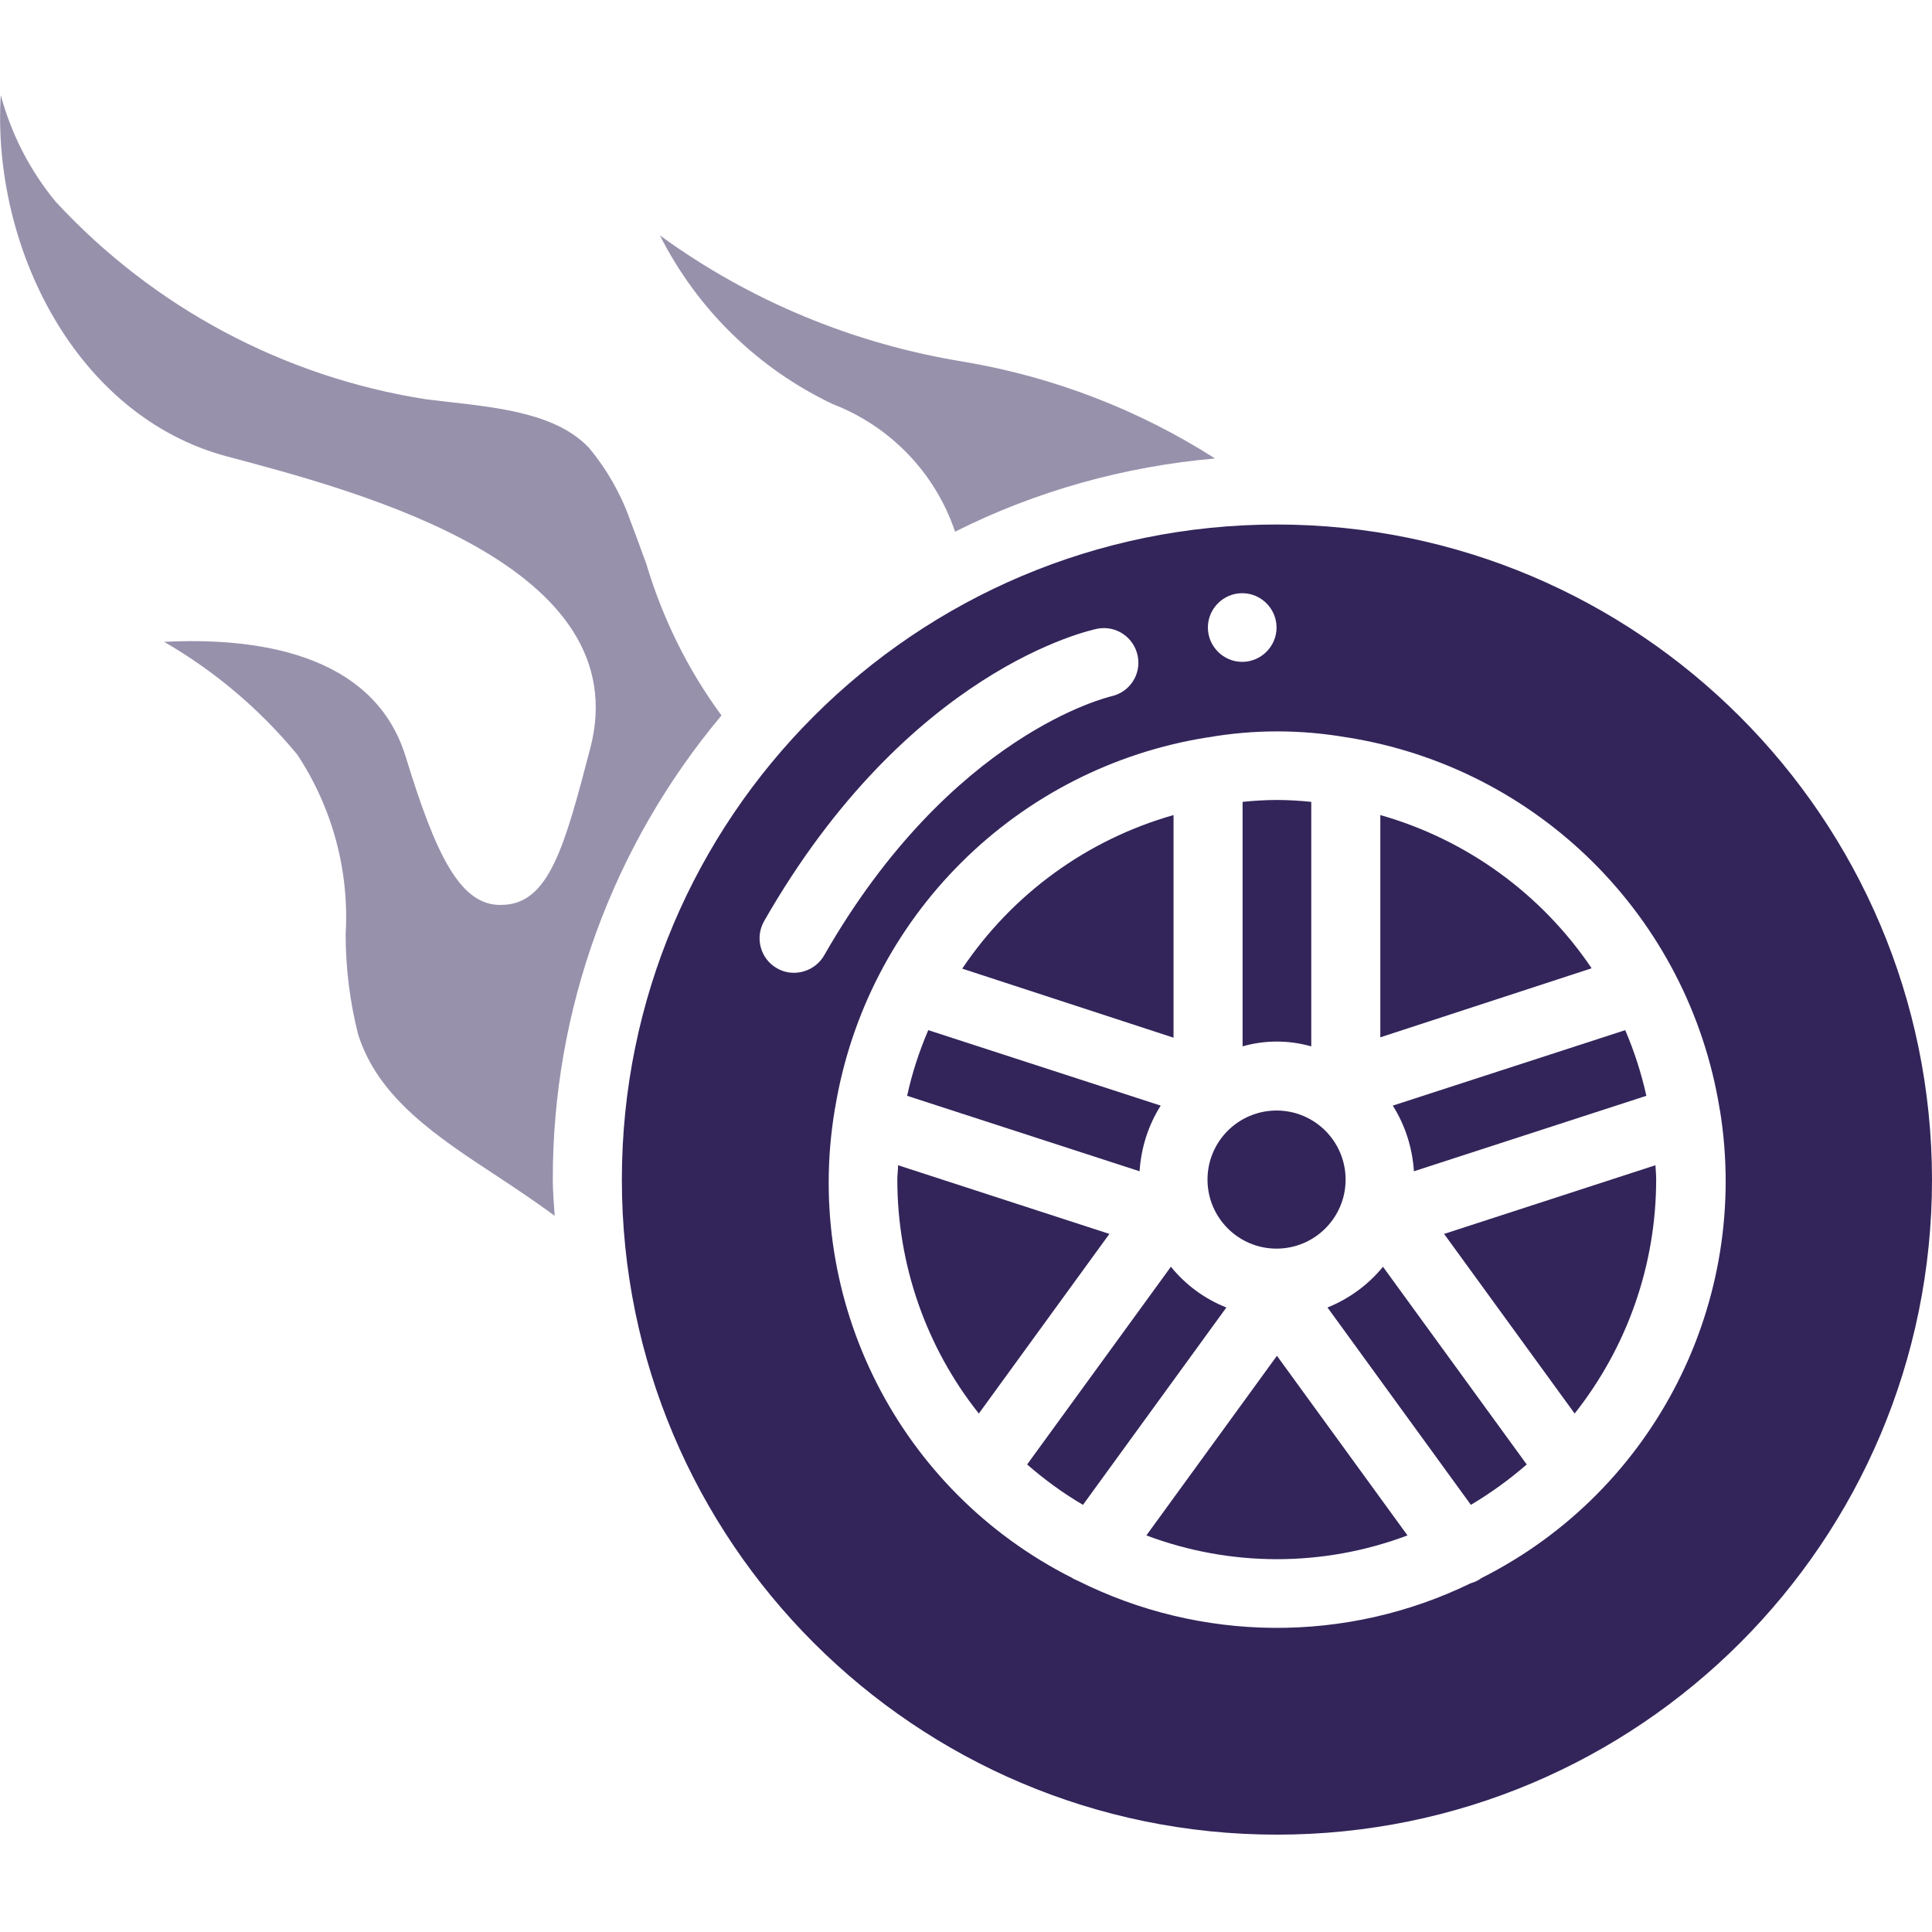
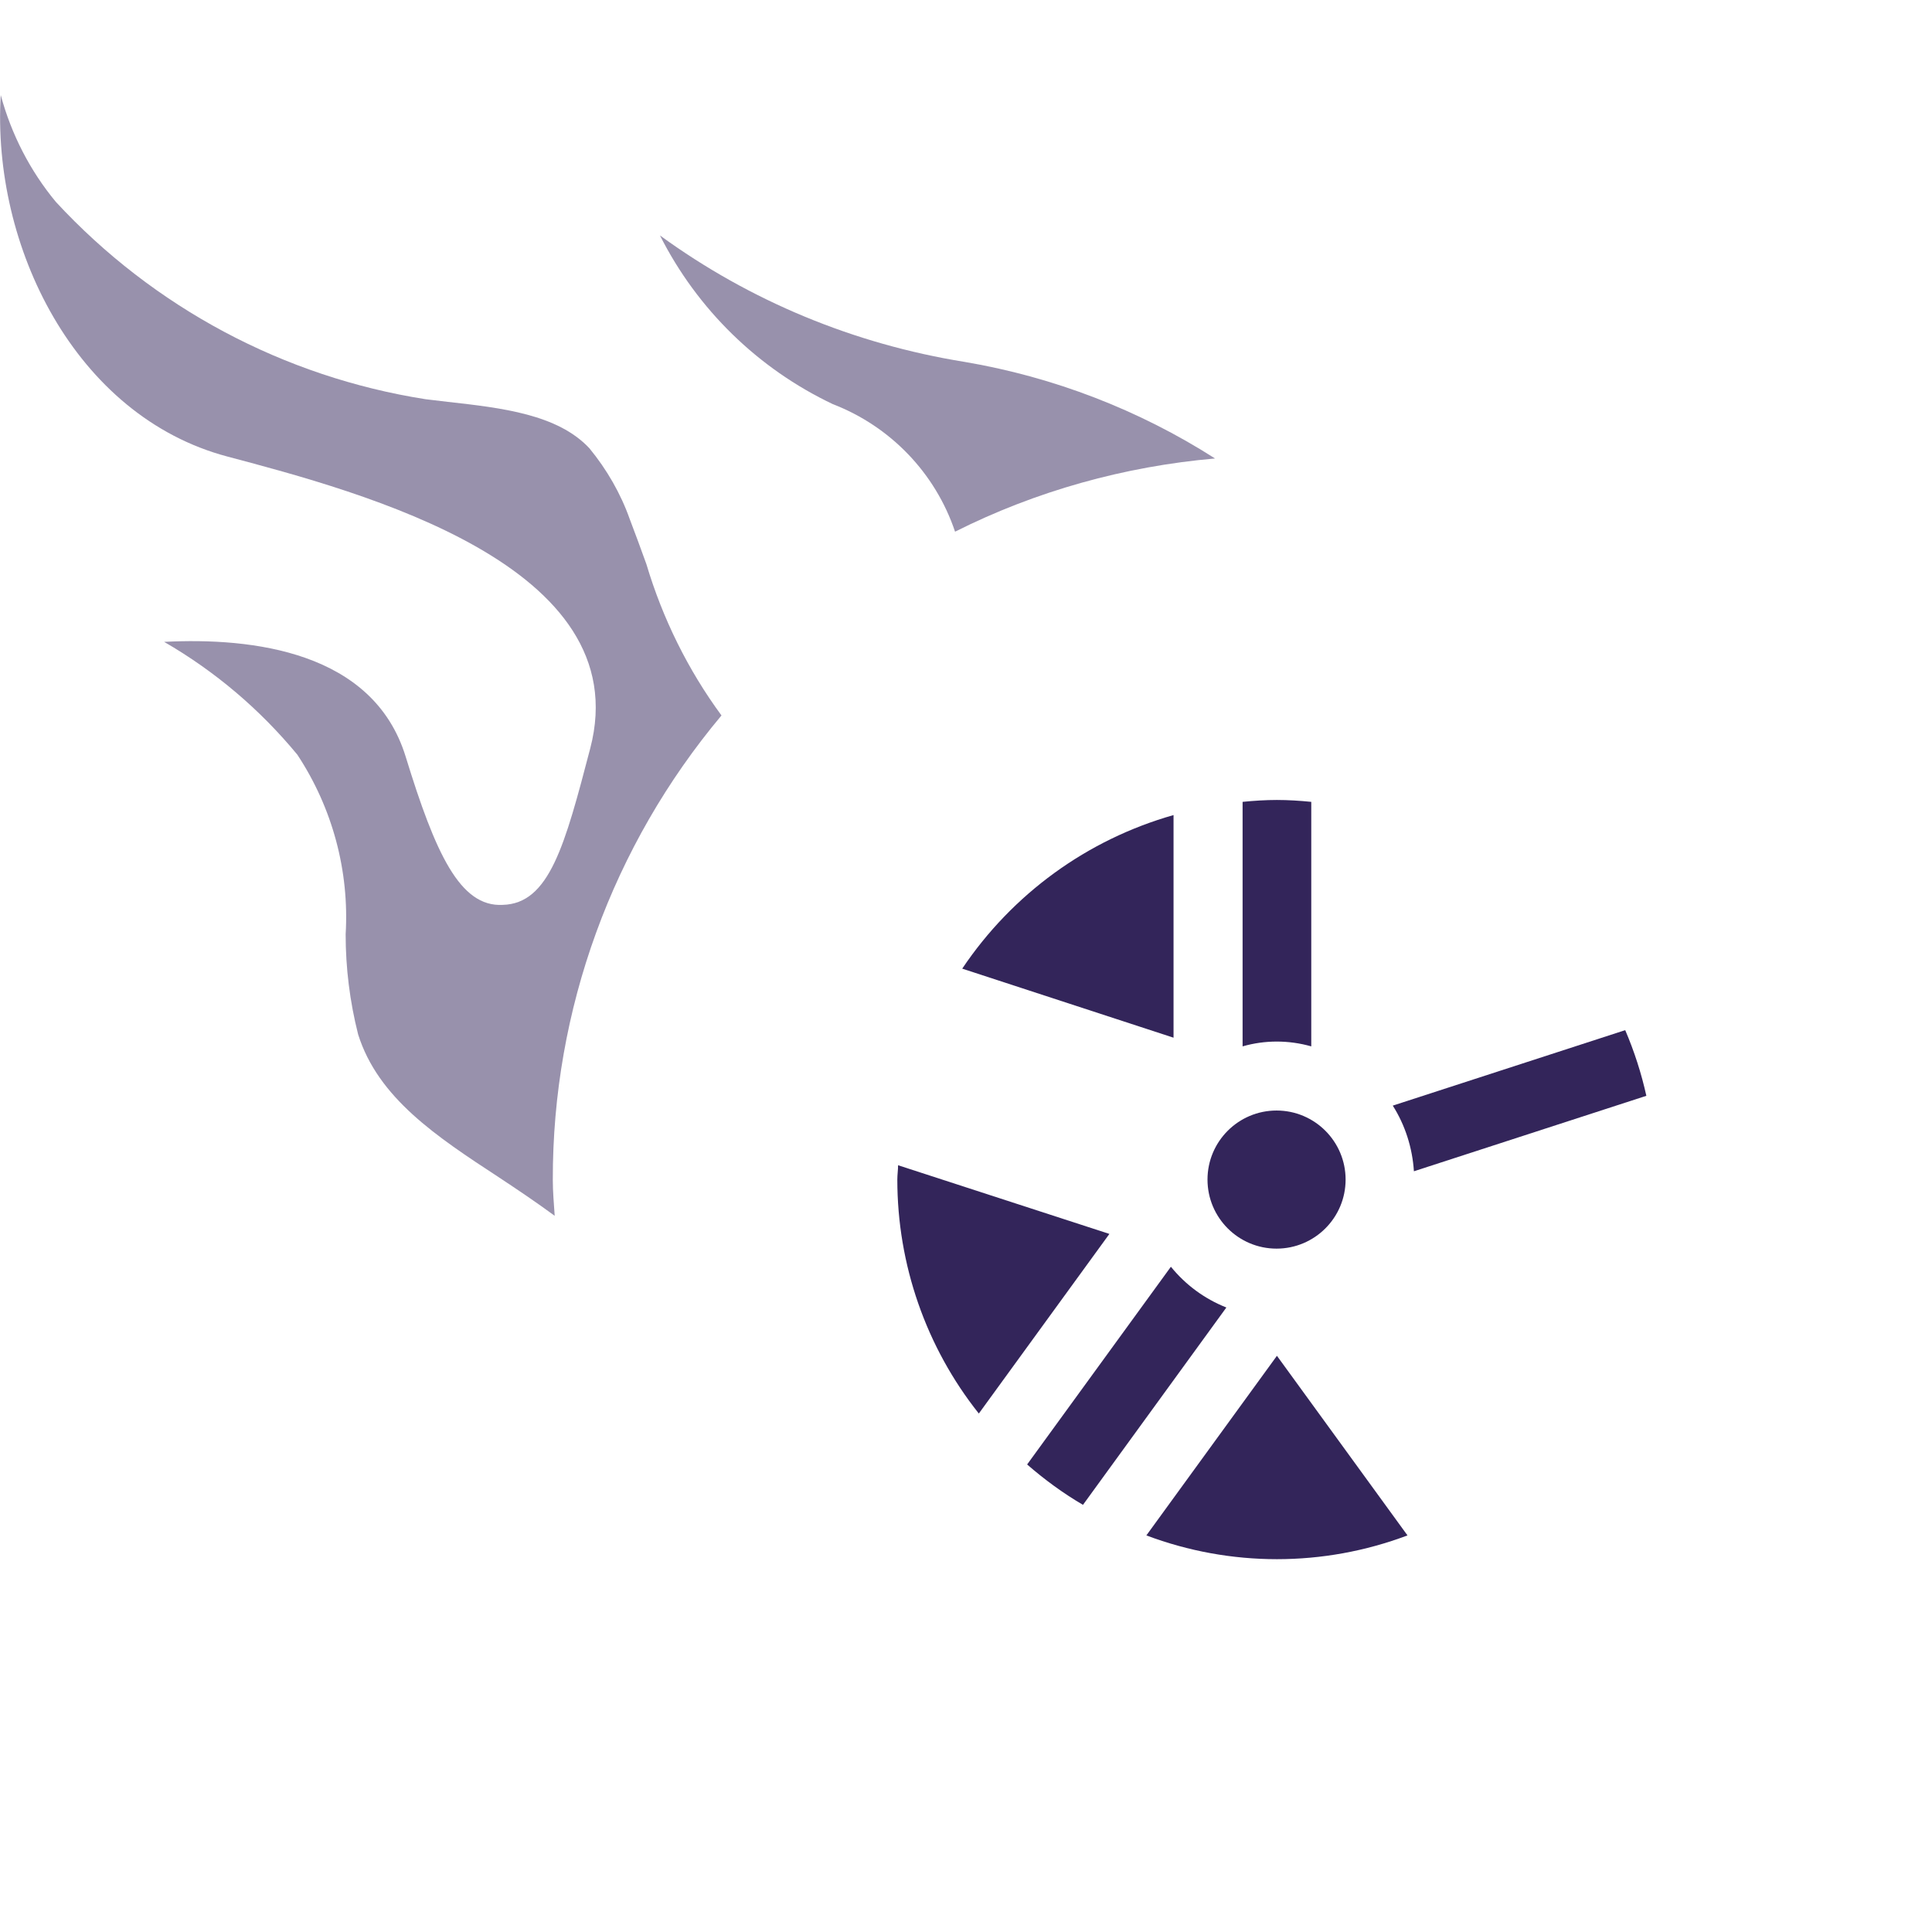
<svg xmlns="http://www.w3.org/2000/svg" version="1.1" id="Ebene_1" x="0px" y="0px" viewBox="0 0 512 512" style="enable-background:new 0 0 512 512;" xml:space="preserve">
  <style type="text/css">
	.st0{fill:#33255A;}
	.st1{opacity:0.5;fill:#33255A;}
</style>
-   <path class="st0" d="M365.8,216v58.9l56-18.3C408.5,236.9,388.7,222.5,365.8,216z" />
  <path class="st0" d="M347.5,277.3v-64.8c-3-0.3-6.1-0.5-9.1-0.5s-6.1,0.2-9.1,0.5v64.8C335.2,275.6,341.5,275.6,347.5,277.3z" />
  <path class="st0" d="M356.6,312.6c0,10.1-8.2,18.3-18.3,18.3s-18.3-8.2-18.3-18.3s8.2-18.3,18.3-18.3S356.6,302.5,356.6,312.6z" />
  <path class="st1" d="M220.7,107.1c15.3,5.9,27.2,18.3,32.4,33.8c21.5-10.8,44.9-17.3,68.9-19.4c-20.2-12.9-42.8-21.6-66.4-25.6  c-29.2-4.7-56.8-16.1-80.7-33.5C184.8,82,200.9,97.7,220.7,107.1z" />
-   <path class="st0" d="M307.6,293L246,273c-2.4,5.6-4.3,11.4-5.6,17.4l61.6,20C302.4,304.2,304.3,298.2,307.6,293z" />
  <path class="st0" d="M374.7,310.4l61.6-20c-1.3-5.9-3.2-11.8-5.6-17.4l-61.6,20C372.4,298.2,374.3,304.2,374.7,310.4z" />
  <path class="st1" d="M191.2,189.6c-8.9-12.1-15.6-25.7-19.9-40.1c-1.5-4.2-3-8.2-4.4-11.9c-2.4-6.8-6.1-13.2-10.7-18.8  c-8.4-9-23.2-10.7-37.5-12.3l-5.9-0.7c-37.6-5.9-72.1-24.3-98-52.3C8,45.3,3,35.6,0.2,25.2c-2.4,40,19.7,85.1,60.1,95.8  c35.4,9.4,108.9,28.8,96.1,77.4c-6.7,25.6-10.8,41.1-23.2,41.4c-11.3,0.6-17.8-13.6-25.7-39.3c-8.6-27.9-40.6-31.6-64-30.4  c13.5,7.8,25.4,17.9,35.3,29.9c9.3,14.1,13.8,30.8,12.8,47.6c0,8.9,1.1,17.8,3.3,26.5c5.3,16.9,20.8,27.1,37.3,37.9  c5,3.3,9.9,6.6,14.8,10.2c-0.2-3.1-0.5-6.3-0.5-9.5C146.4,267.6,162.3,224.1,191.2,189.6z" />
  <path class="st0" d="M311,216c-22.9,6.5-42.7,20.9-56,40.7l56,18.3V216z" />
-   <path class="st0" d="M338.4,139c-95.9,0-173.6,77.7-173.6,173.6c0,95.9,77.7,173.6,173.6,173.6c95.9,0,173.6-77.7,173.6-173.6  C511.9,216.8,434.2,139.1,338.4,139z M329.2,157.2c5,0,9.1,4.1,9.1,9.1c0,5-4.1,9.1-9.1,9.1c-5,0-9.1-4.1-9.1-9.1  C320.1,161.3,324.2,157.2,329.2,157.2z M210.4,257.8c-1.6,0-3.1-0.4-4.5-1.2c-4.4-2.5-5.9-8.1-3.4-12.5  c38.2-66.8,86.4-77.1,88.4-77.5c4.9-0.9,9.6,2.3,10.6,7.2c1,4.9-2.1,9.6-6.9,10.7c-0.7,0.2-42.5,9.8-76.2,68.7  C216.8,256,213.7,257.8,210.4,257.8z M392.6,418.2L392.6,418.2c-0.9,0.7-1.9,1.1-2.9,1.4c-32.9,16-71.4,15.7-104.1-0.7  c-0.5-0.2-0.9-0.4-1.3-0.6l-0.1-0.1c-45.9-23.1-71.4-73.3-63-124c0-0.2,0-0.3,0.1-0.5v0c8.3-50.7,48.1-90.3,98.8-98.3h0.1  c12.1-2.1,24.5-2.1,36.6,0h0.1c50.7,8,90.5,47.6,98.8,98.3v0c0,0.2,0,0.3,0.1,0.5C464,344.8,438.5,395.1,392.6,418.2L392.6,418.2z" />
-   <path class="st0" d="M351.8,346.5l38,52.3c5.2-3.1,10.2-6.7,14.8-10.7l-38.1-52.4C362.6,340.5,357.5,344.2,351.8,346.5z" />
  <path class="st0" d="M238,308.8c0,1.3-0.2,2.5-0.2,3.8c0,22.5,7.6,44.4,21.6,62L294,327L238,308.8z" />
-   <path class="st0" d="M382.7,327l34.6,47.6c14-17.7,21.6-39.5,21.6-62c0-1.3-0.1-2.5-0.2-3.8L382.7,327z" />
  <path class="st0" d="M303.8,406.9c22.3,8.4,46.9,8.4,69.2,0l-34.6-47.6L303.8,406.9z" />
  <path class="st0" d="M310.3,335.7l-38.1,52.4c4.6,4,9.5,7.6,14.8,10.7l38-52.3C319.2,344.2,314.2,340.5,310.3,335.7z" />
</svg>